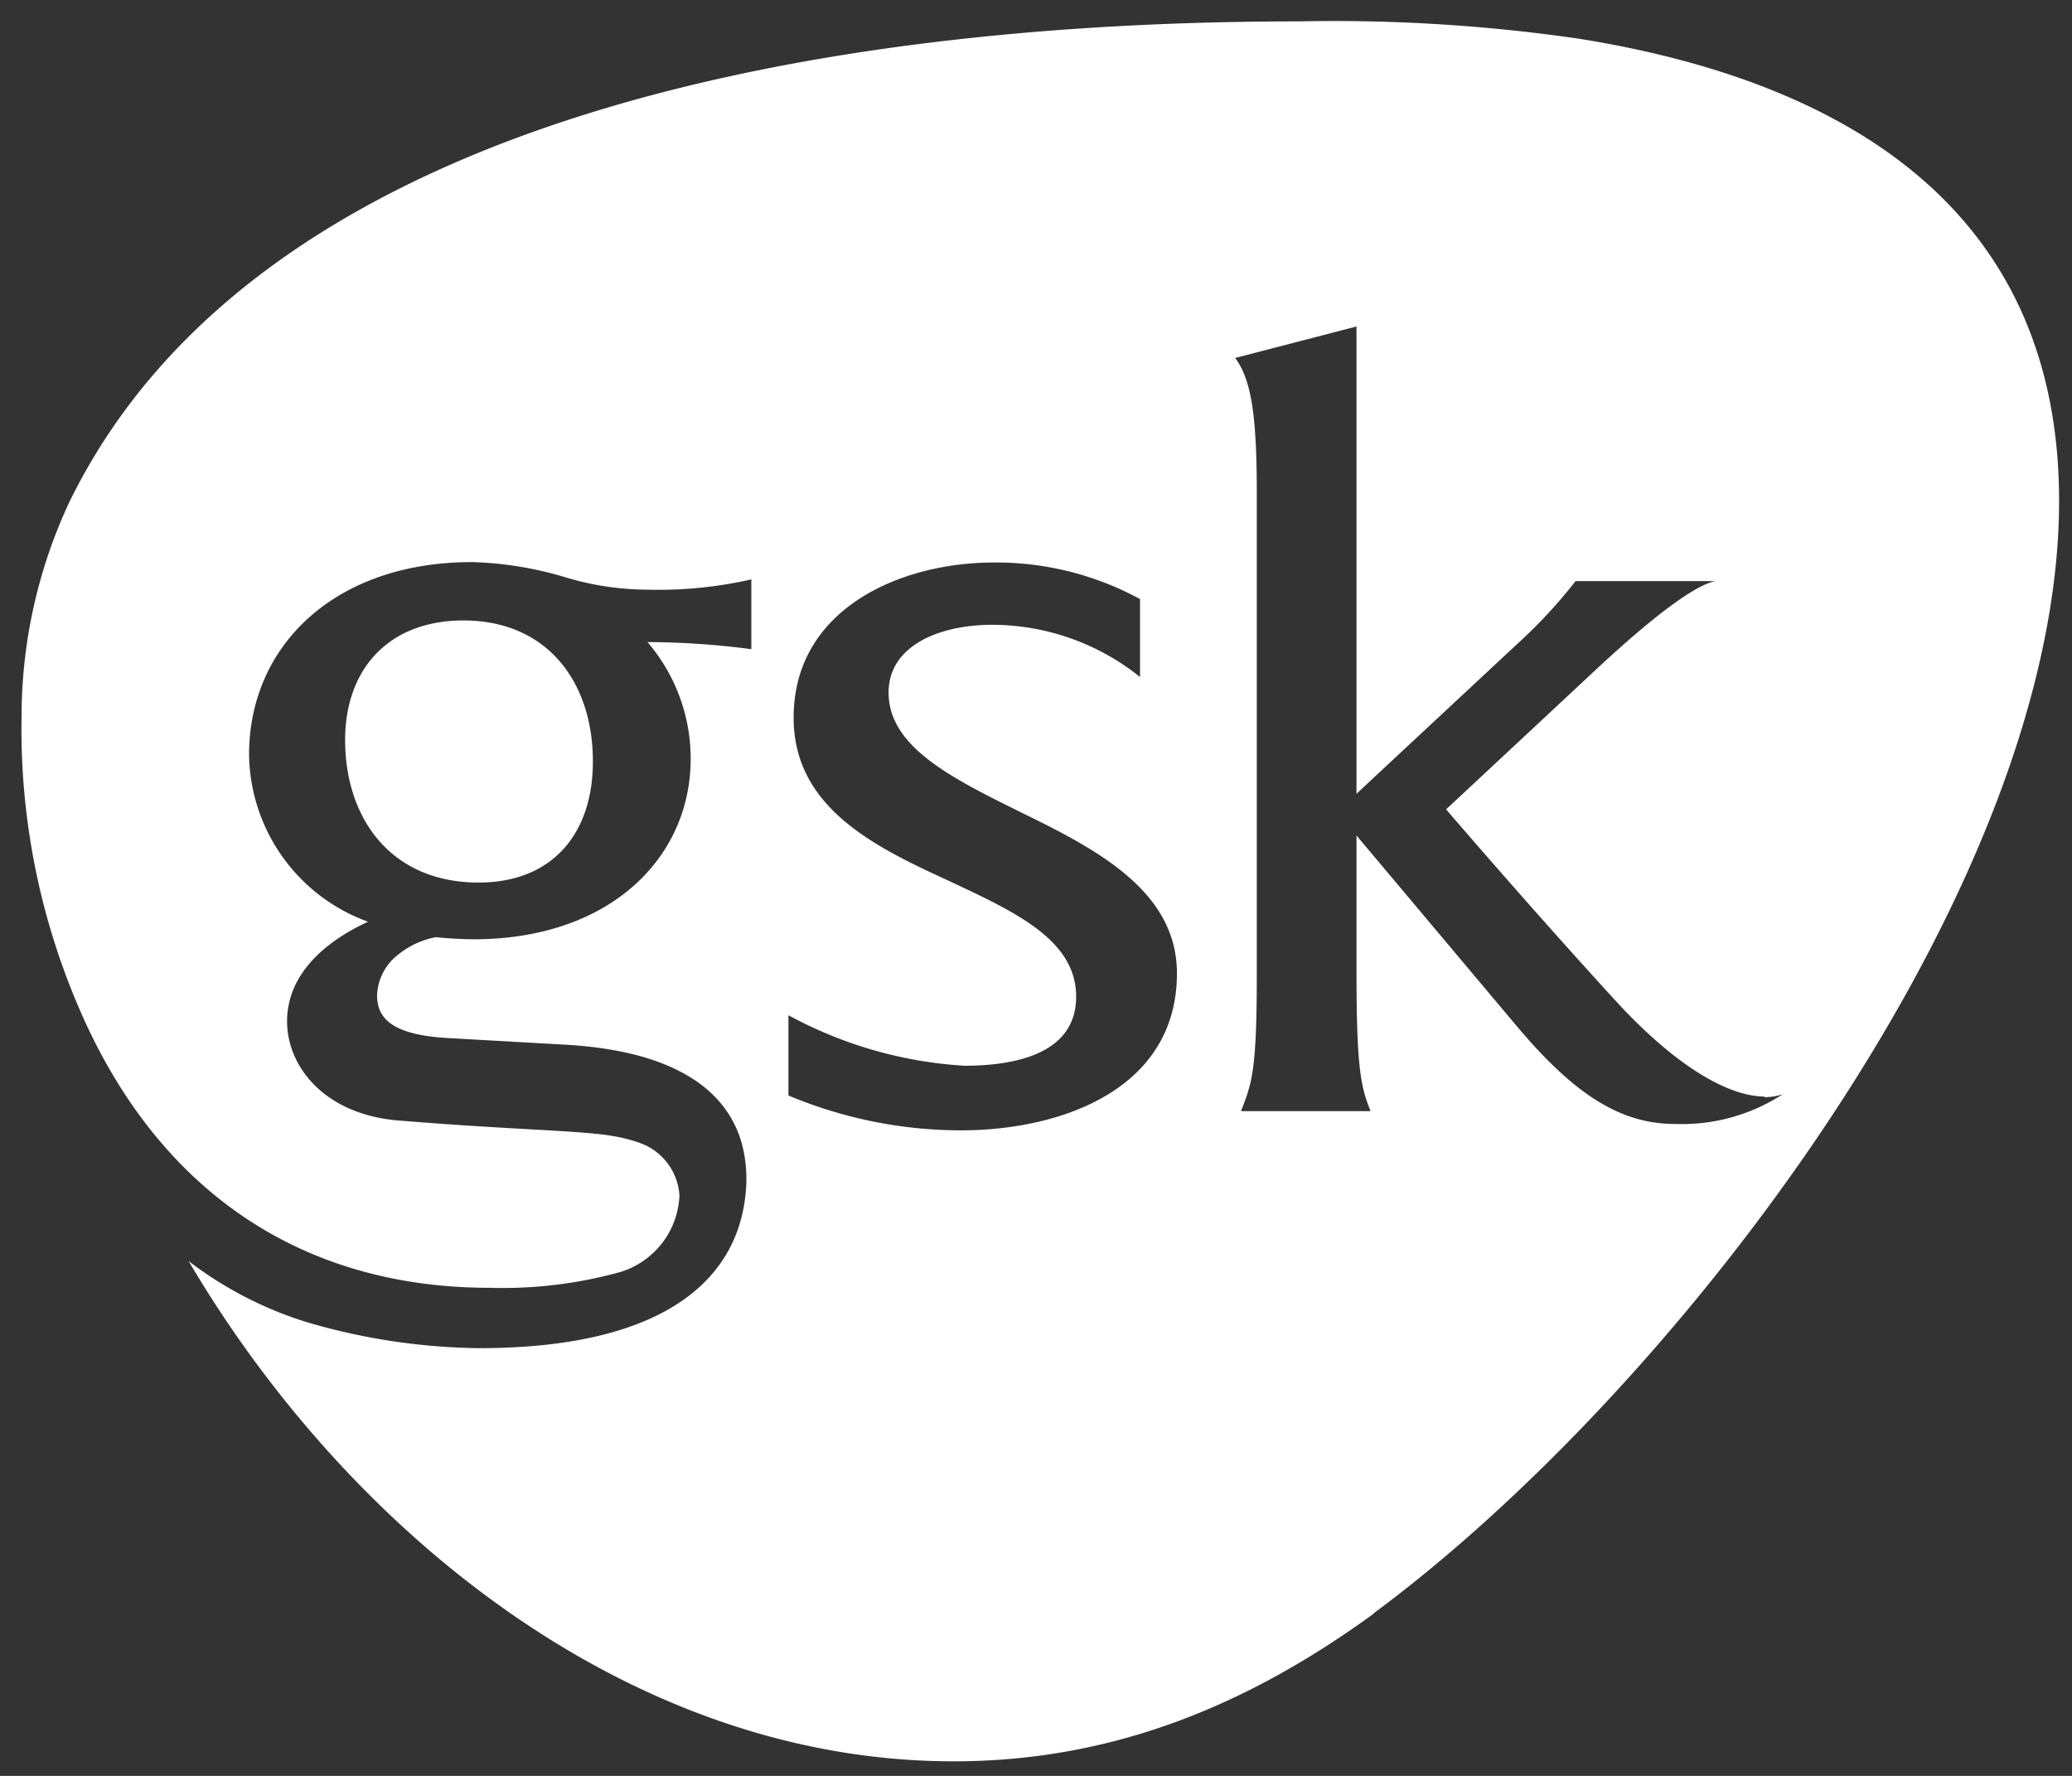
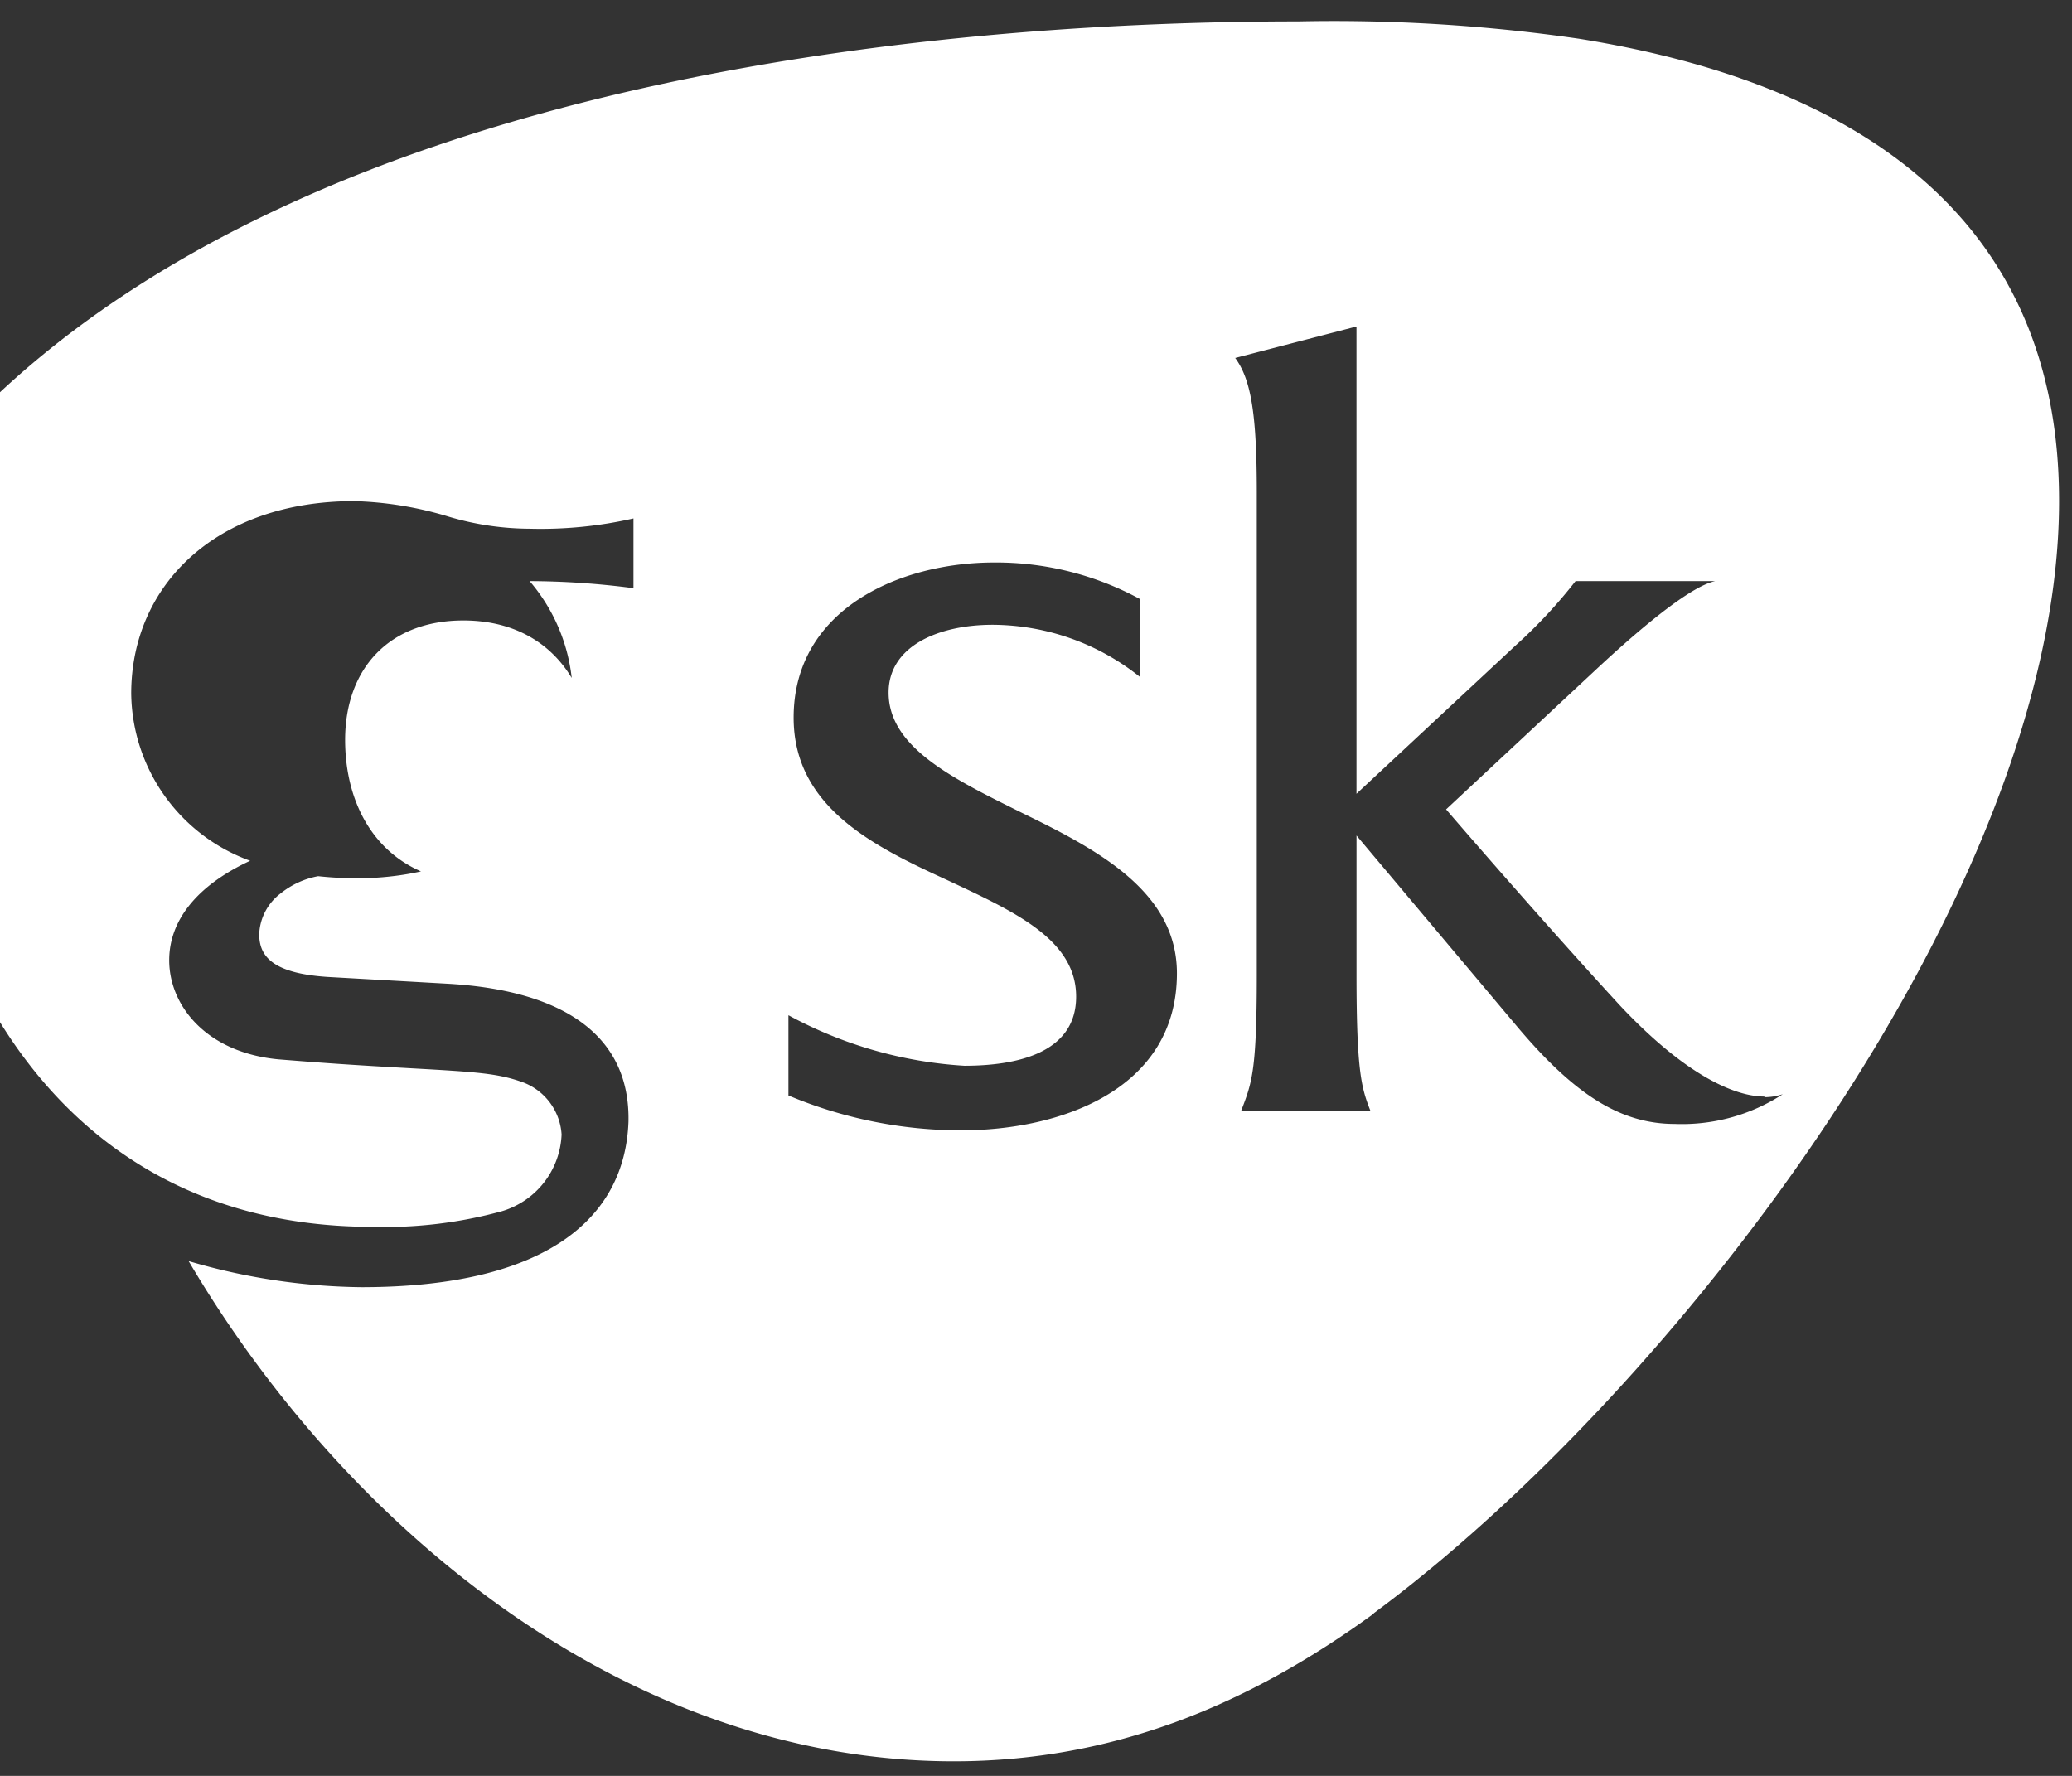
<svg xmlns="http://www.w3.org/2000/svg" width="77" height="66">
  <rect width="100%" height="100%" fill="#333333" stroke="none" />
-   <path d="M51.069 59.957c-4.709 3.435-9.746 5.502-15.625 5.502-12.095 0-22.555-8.612-28.434-18.591a14.063 14.063 0 0 0 4.38 2.266c2.082.618 4.242.945 6.416.97 6.922 0 9.802-2.592 9.93-6.154.064-3.11-2.286-4.859-6.665-5.121l-4.508-.255c-2.093-.135-2.55-.795-2.55-1.59.024-.6.318-1.157.801-1.519a3.132 3.132 0 0 1 1.388-.636c.485.051.972.078 1.46.08 5.101-.032 8.005-3.102 8.005-6.704a6.645 6.645 0 0 0-1.605-4.342c1.29.005 2.58.092 3.859.263v-2.593c-1.265.288-2.561.416-3.858.382a10.648 10.648 0 0 1-3-.445 13.258 13.258 0 0 0-3.521-.58c-5.118 0-8.286 3.117-8.286 7.156a6.699 6.699 0 0 0 4.42 6.21c-1.958.907-3.008 2.203-3.008 3.698 0 1.678 1.371 3.427 4.058 3.682 1.693.135 2.543.198 4.965.334 2.422.135 3.208.19 4.115.517a2.22 2.22 0 0 1 1.444 1.94 3.106 3.106 0 0 1-2.222 2.854 16.376 16.376 0 0 1-4.813.58c-7.05 0-12.215-3.625-15.095-9.979a26.205 26.205 0 0 1-2.318-11.3c.008-2.729.61-5.425 1.765-7.903C10.018 3.387 33.222.795 48.253.795a63.34 63.34 0 0 1 10.427.644C68.61 3.03 76.52 7.801 76.52 18.615c0 14.449-14.245 33.048-25.482 41.35l.032-.008zM17.782 32.8c-3.208 0-4.957-2.33-4.957-5.312.008-2.656 1.653-4.429 4.396-4.429 3.136 0 4.812 2.314 4.812 5.233.008 2.616-1.444 4.508-4.25 4.508zm47.788 7.952c-1.107 0-2.935-.795-5.358-3.372-3.136-3.41-6.472-7.3-6.472-7.3l5.558-5.184c3.264-3.045 4.187-3.236 4.444-3.3h-5.19a18.741 18.741 0 0 1-2.222 2.386L50.41 29.5V12.134l-4.507 1.17c.586.795.802 2.075.802 4.985v17.955c0 3.626-.192 4.016-.585 5.05h4.812c-.329-.843-.521-1.424-.521-5.05v-5.192l6.016 7.156c2.085 2.458 3.785 3.563 5.815 3.563a6.87 6.87 0 0 0 4.01-1.105c-.22.073-.45.11-.682.11v-.023zM38.123 30.28c-2.615-1.296-5.101-2.465-5.101-4.54 0-1.75 1.893-2.52 3.858-2.52a8.814 8.814 0 0 1 5.486 1.94v-2.895a11.193 11.193 0 0 0-5.422-1.36c-3.53 0-7.451 1.75-7.451 5.765 0 3.308 2.943 4.771 5.686 6.028 2.487 1.169 4.813 2.202 4.813 4.342 0 2.139-2.294 2.568-4.155 2.568a15.653 15.653 0 0 1-6.537-1.877v2.982a16.606 16.606 0 0 0 6.417 1.296c3.665 0 8.02-1.495 8.02-5.836 0-2.982-2.83-4.533-5.614-5.893z" fill="#fff" fill-rule="nonzero" />
+   <path d="M51.069 59.957c-4.709 3.435-9.746 5.502-15.625 5.502-12.095 0-22.555-8.612-28.434-18.591c2.082.618 4.242.945 6.416.97 6.922 0 9.802-2.592 9.93-6.154.064-3.11-2.286-4.859-6.665-5.121l-4.508-.255c-2.093-.135-2.55-.795-2.55-1.59.024-.6.318-1.157.801-1.519a3.132 3.132 0 0 1 1.388-.636c.485.051.972.078 1.46.08 5.101-.032 8.005-3.102 8.005-6.704a6.645 6.645 0 0 0-1.605-4.342c1.29.005 2.58.092 3.859.263v-2.593c-1.265.288-2.561.416-3.858.382a10.648 10.648 0 0 1-3-.445 13.258 13.258 0 0 0-3.521-.58c-5.118 0-8.286 3.117-8.286 7.156a6.699 6.699 0 0 0 4.42 6.21c-1.958.907-3.008 2.203-3.008 3.698 0 1.678 1.371 3.427 4.058 3.682 1.693.135 2.543.198 4.965.334 2.422.135 3.208.19 4.115.517a2.22 2.22 0 0 1 1.444 1.94 3.106 3.106 0 0 1-2.222 2.854 16.376 16.376 0 0 1-4.813.58c-7.05 0-12.215-3.625-15.095-9.979a26.205 26.205 0 0 1-2.318-11.3c.008-2.729.61-5.425 1.765-7.903C10.018 3.387 33.222.795 48.253.795a63.34 63.34 0 0 1 10.427.644C68.61 3.03 76.52 7.801 76.52 18.615c0 14.449-14.245 33.048-25.482 41.35l.032-.008zM17.782 32.8c-3.208 0-4.957-2.33-4.957-5.312.008-2.656 1.653-4.429 4.396-4.429 3.136 0 4.812 2.314 4.812 5.233.008 2.616-1.444 4.508-4.25 4.508zm47.788 7.952c-1.107 0-2.935-.795-5.358-3.372-3.136-3.41-6.472-7.3-6.472-7.3l5.558-5.184c3.264-3.045 4.187-3.236 4.444-3.3h-5.19a18.741 18.741 0 0 1-2.222 2.386L50.41 29.5V12.134l-4.507 1.17c.586.795.802 2.075.802 4.985v17.955c0 3.626-.192 4.016-.585 5.05h4.812c-.329-.843-.521-1.424-.521-5.05v-5.192l6.016 7.156c2.085 2.458 3.785 3.563 5.815 3.563a6.87 6.87 0 0 0 4.01-1.105c-.22.073-.45.11-.682.11v-.023zM38.123 30.28c-2.615-1.296-5.101-2.465-5.101-4.54 0-1.75 1.893-2.52 3.858-2.52a8.814 8.814 0 0 1 5.486 1.94v-2.895a11.193 11.193 0 0 0-5.422-1.36c-3.53 0-7.451 1.75-7.451 5.765 0 3.308 2.943 4.771 5.686 6.028 2.487 1.169 4.813 2.202 4.813 4.342 0 2.139-2.294 2.568-4.155 2.568a15.653 15.653 0 0 1-6.537-1.877v2.982a16.606 16.606 0 0 0 6.417 1.296c3.665 0 8.02-1.495 8.02-5.836 0-2.982-2.83-4.533-5.614-5.893z" fill="#fff" fill-rule="nonzero" />
</svg>